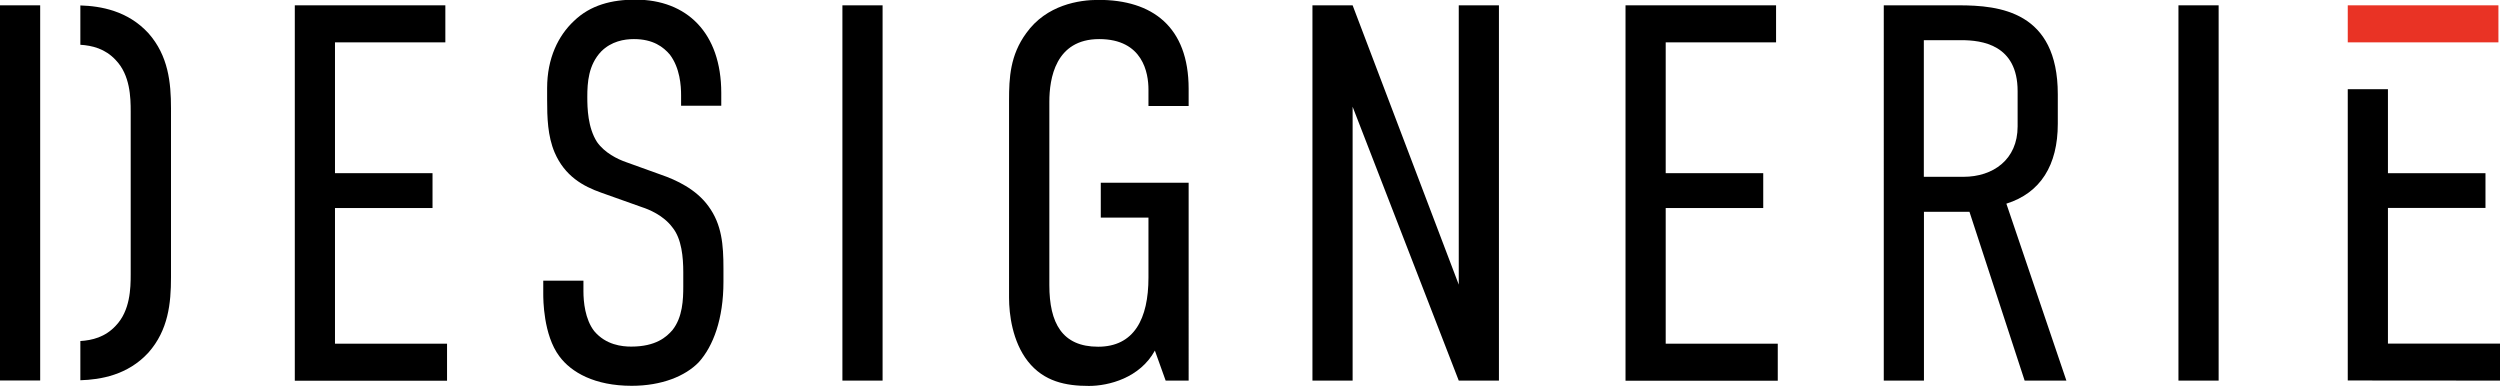
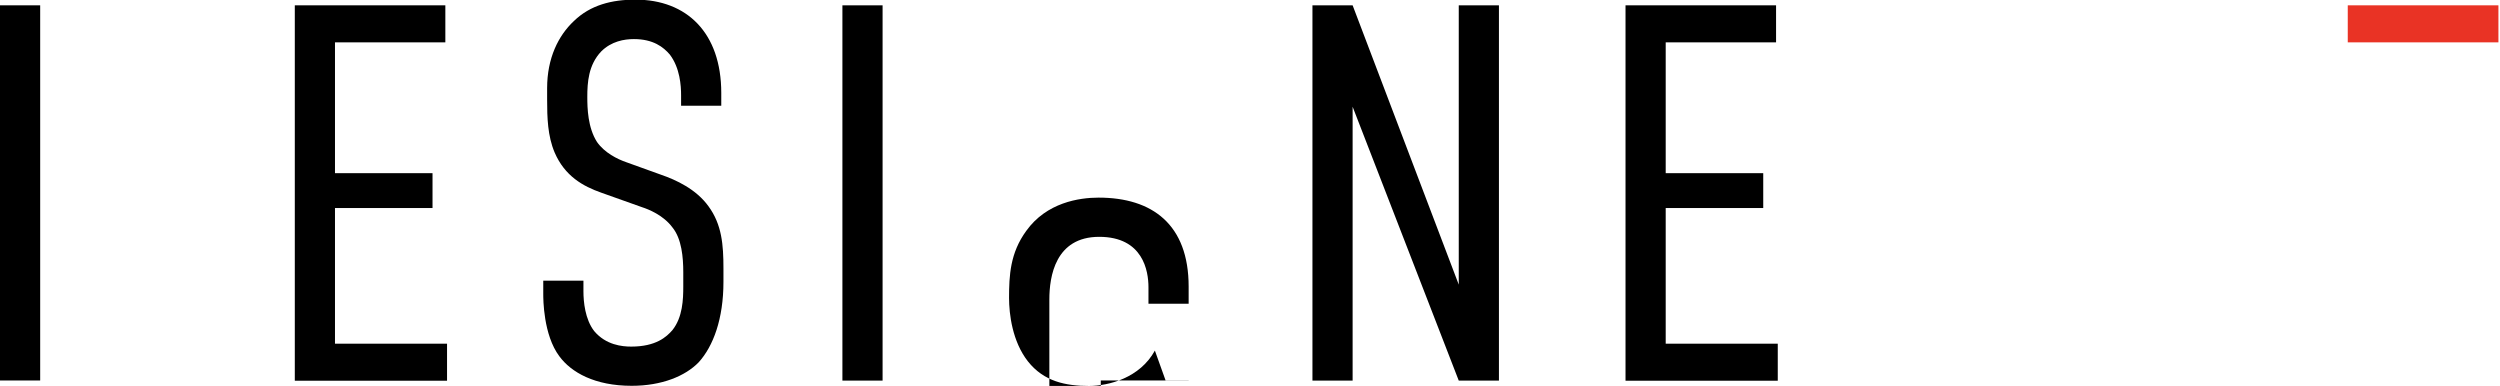
<svg xmlns="http://www.w3.org/2000/svg" viewBox="0 0 206.58 31.89">
  <defs>
    <style>.d{fill:#e93325;}</style>
  </defs>
  <g id="a" />
  <g id="b">
    <g id="c">
      <g>
        <path d="M24.35,.44h12.45V3.5h-9.12V14.31h8.06v2.88h-8.06v11.21h9.26v3.06h-12.58V.44Z" />
        <rect y=".44" width="3.32" height="31" />
-         <path d="M12.27,2.75C10.56,.88,8.31,.5,6.64,.45V3.7c.97,.06,2.05,.32,2.92,1.26,1.2,1.24,1.24,3.1,1.24,4.25v13.46c0,1.15-.04,3.01-1.24,4.25-.87,.94-1.95,1.2-2.92,1.26v3.24c1.66-.05,3.92-.42,5.63-2.29,1.64-1.86,1.86-4.07,1.86-6.2V8.95c0-2.13-.22-4.34-1.86-6.2Z" />
        <path d="M56.28,7.88c0-.8-.09-2.26-.93-3.37-.53-.62-1.37-1.28-2.97-1.28-.8,0-1.86,.18-2.7,1.02-1.06,1.11-1.15,2.57-1.15,3.76,0,.93,.04,2.53,.8,3.72,.62,.89,1.68,1.42,2.44,1.68l2.83,1.02c1.28,.44,2.92,1.2,3.94,2.61,1.11,1.51,1.24,3.19,1.24,5.14v1.11c0,3.06-.84,5.31-2.04,6.64-1.11,1.15-3.06,1.95-5.54,1.95-3.06,0-5-1.11-5.98-2.44-1.33-1.77-1.33-4.74-1.33-5.14v-1.11h3.32v.89c0,.84,.13,2.3,.89,3.28,.97,1.15,2.3,1.28,3.06,1.28,2.04,0,2.92-.8,3.41-1.37,.84-1.06,.89-2.53,.89-3.59v-1.2c0-1.2-.13-2.75-.89-3.68-.75-1.02-1.99-1.51-2.52-1.68l-3.37-1.2c-1.51-.53-3.01-1.37-3.85-3.32-.58-1.37-.62-2.88-.62-4.39v-.93c0-2.48,.93-4.34,2.21-5.54,1.37-1.33,3.14-1.77,5.09-1.77,4.25,0,7.09,2.75,7.09,7.71v1.06h-3.32v-.89Z" />
        <path d="M72.93,.44V31.45h-3.32V.44h3.32Z" />
-         <path d="M95.43,28.97c-1.24,2.26-3.81,2.92-5.45,2.92-1.9,0-3.72-.35-5.05-2.04-1.28-1.64-1.55-3.9-1.55-5.23V8.28c0-1.86,.09-3.72,1.42-5.54,1.68-2.35,4.38-2.75,5.98-2.75,4.43,0,7.44,2.21,7.44,7.35v1.42h-3.32v-1.37c0-1.33-.44-4.16-4.07-4.16s-4.12,3.28-4.12,5.18v15.15c0,3.14,1.06,5.09,4.03,5.09s4.16-2.3,4.16-5.71v-4.96h-3.94v-2.88h7.26V31.45h-1.9l-.89-2.48Z" />
+         <path d="M95.43,28.97c-1.24,2.26-3.81,2.92-5.45,2.92-1.9,0-3.72-.35-5.05-2.04-1.28-1.64-1.55-3.9-1.55-5.23c0-1.86,.09-3.72,1.42-5.54,1.68-2.35,4.38-2.75,5.98-2.75,4.43,0,7.44,2.21,7.44,7.35v1.42h-3.32v-1.37c0-1.33-.44-4.16-4.07-4.16s-4.12,3.28-4.12,5.18v15.15c0,3.14,1.06,5.09,4.03,5.09s4.16-2.3,4.16-5.71v-4.96h-3.94v-2.88h7.26V31.45h-1.9l-.89-2.48Z" />
        <path d="M111.77,.44l8.77,23.08V.44h3.32V31.45h-3.32l-8.77-22.63V31.45h-3.32V.44h3.32Z" />
        <path d="M134.31,.44h12.45V3.5h-9.12V14.31h8.06v2.88h-8.06v11.21h9.26v3.06h-12.58V.44Z" />
-         <path d="M161.85,.44c3.37,0,8.19,.49,8.19,7.35v2.44c0,3.41-1.42,5.71-4.25,6.6l4.96,14.62h-3.45l-4.56-13.95h-3.76v13.95h-3.32V.44h6.2Zm-2.88,14.17h3.28c2.44,0,4.47-1.42,4.47-4.16v-2.92c0-3.85-2.97-4.21-4.65-4.21h-3.1V14.62Z" />
-         <path d="M183.33,.44V31.45h-3.32V.44h3.32Z" />
        <rect class="d" x="194" y=".44" width="12.45" height="3.06" />
-         <rect x="194" y="31.44" width="8.4" height="0" />
-         <polygon points="206.58 31.45 206.58 28.39 197.32 28.39 197.32 17.18 205.38 17.18 205.38 14.31 197.32 14.31 197.32 7.37 194 7.37 194 31.44 206.58 31.45" />
      </g>
    </g>
  </g>
</svg>